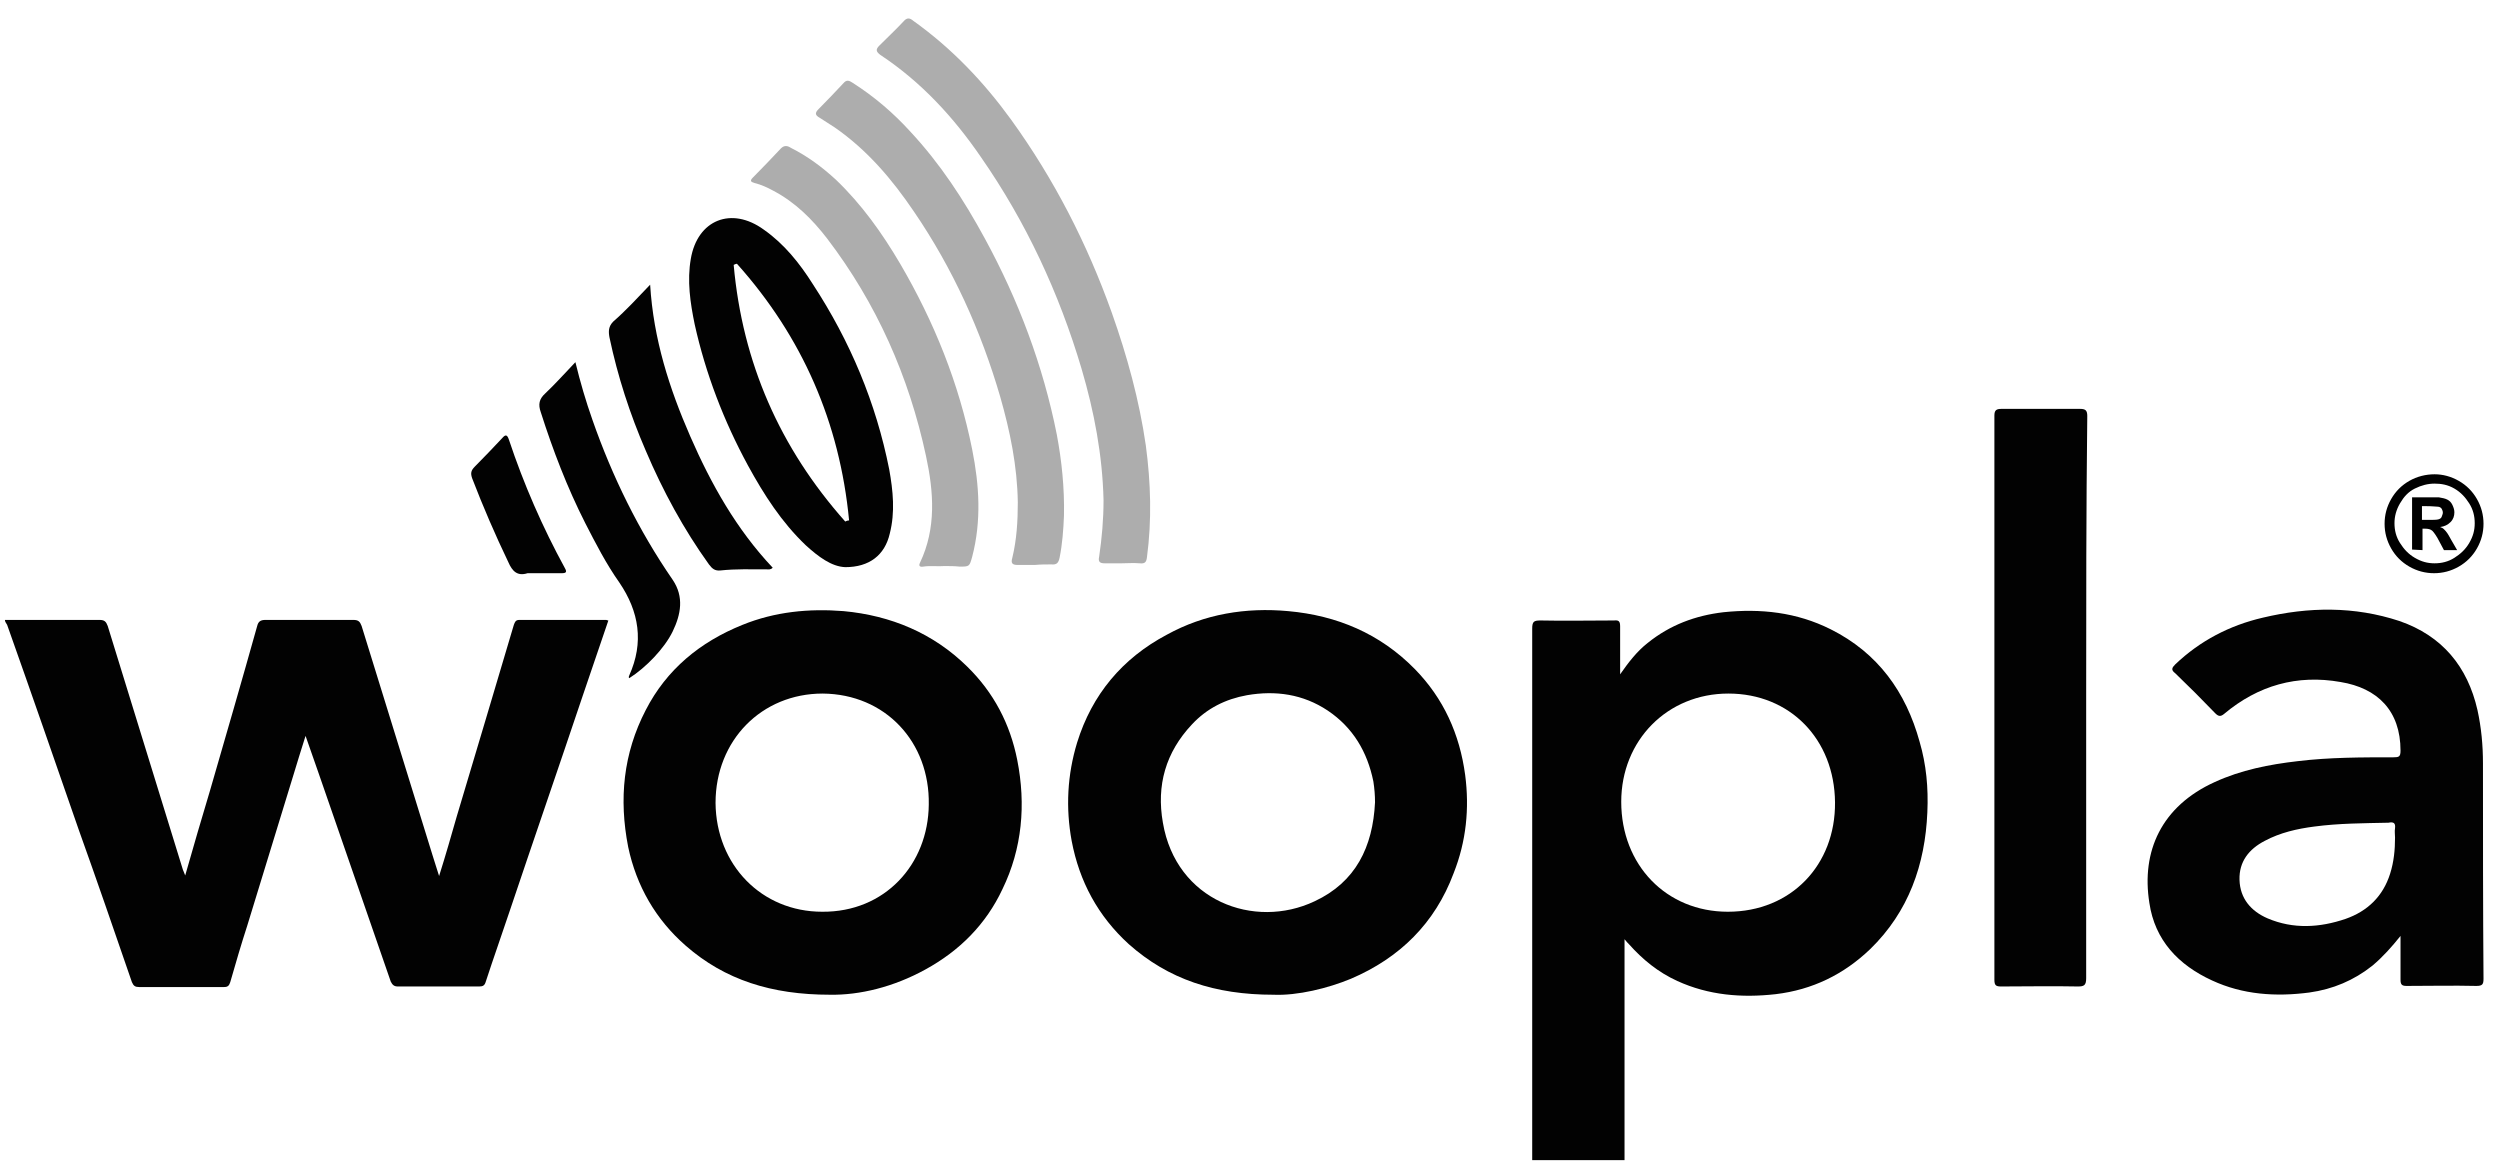
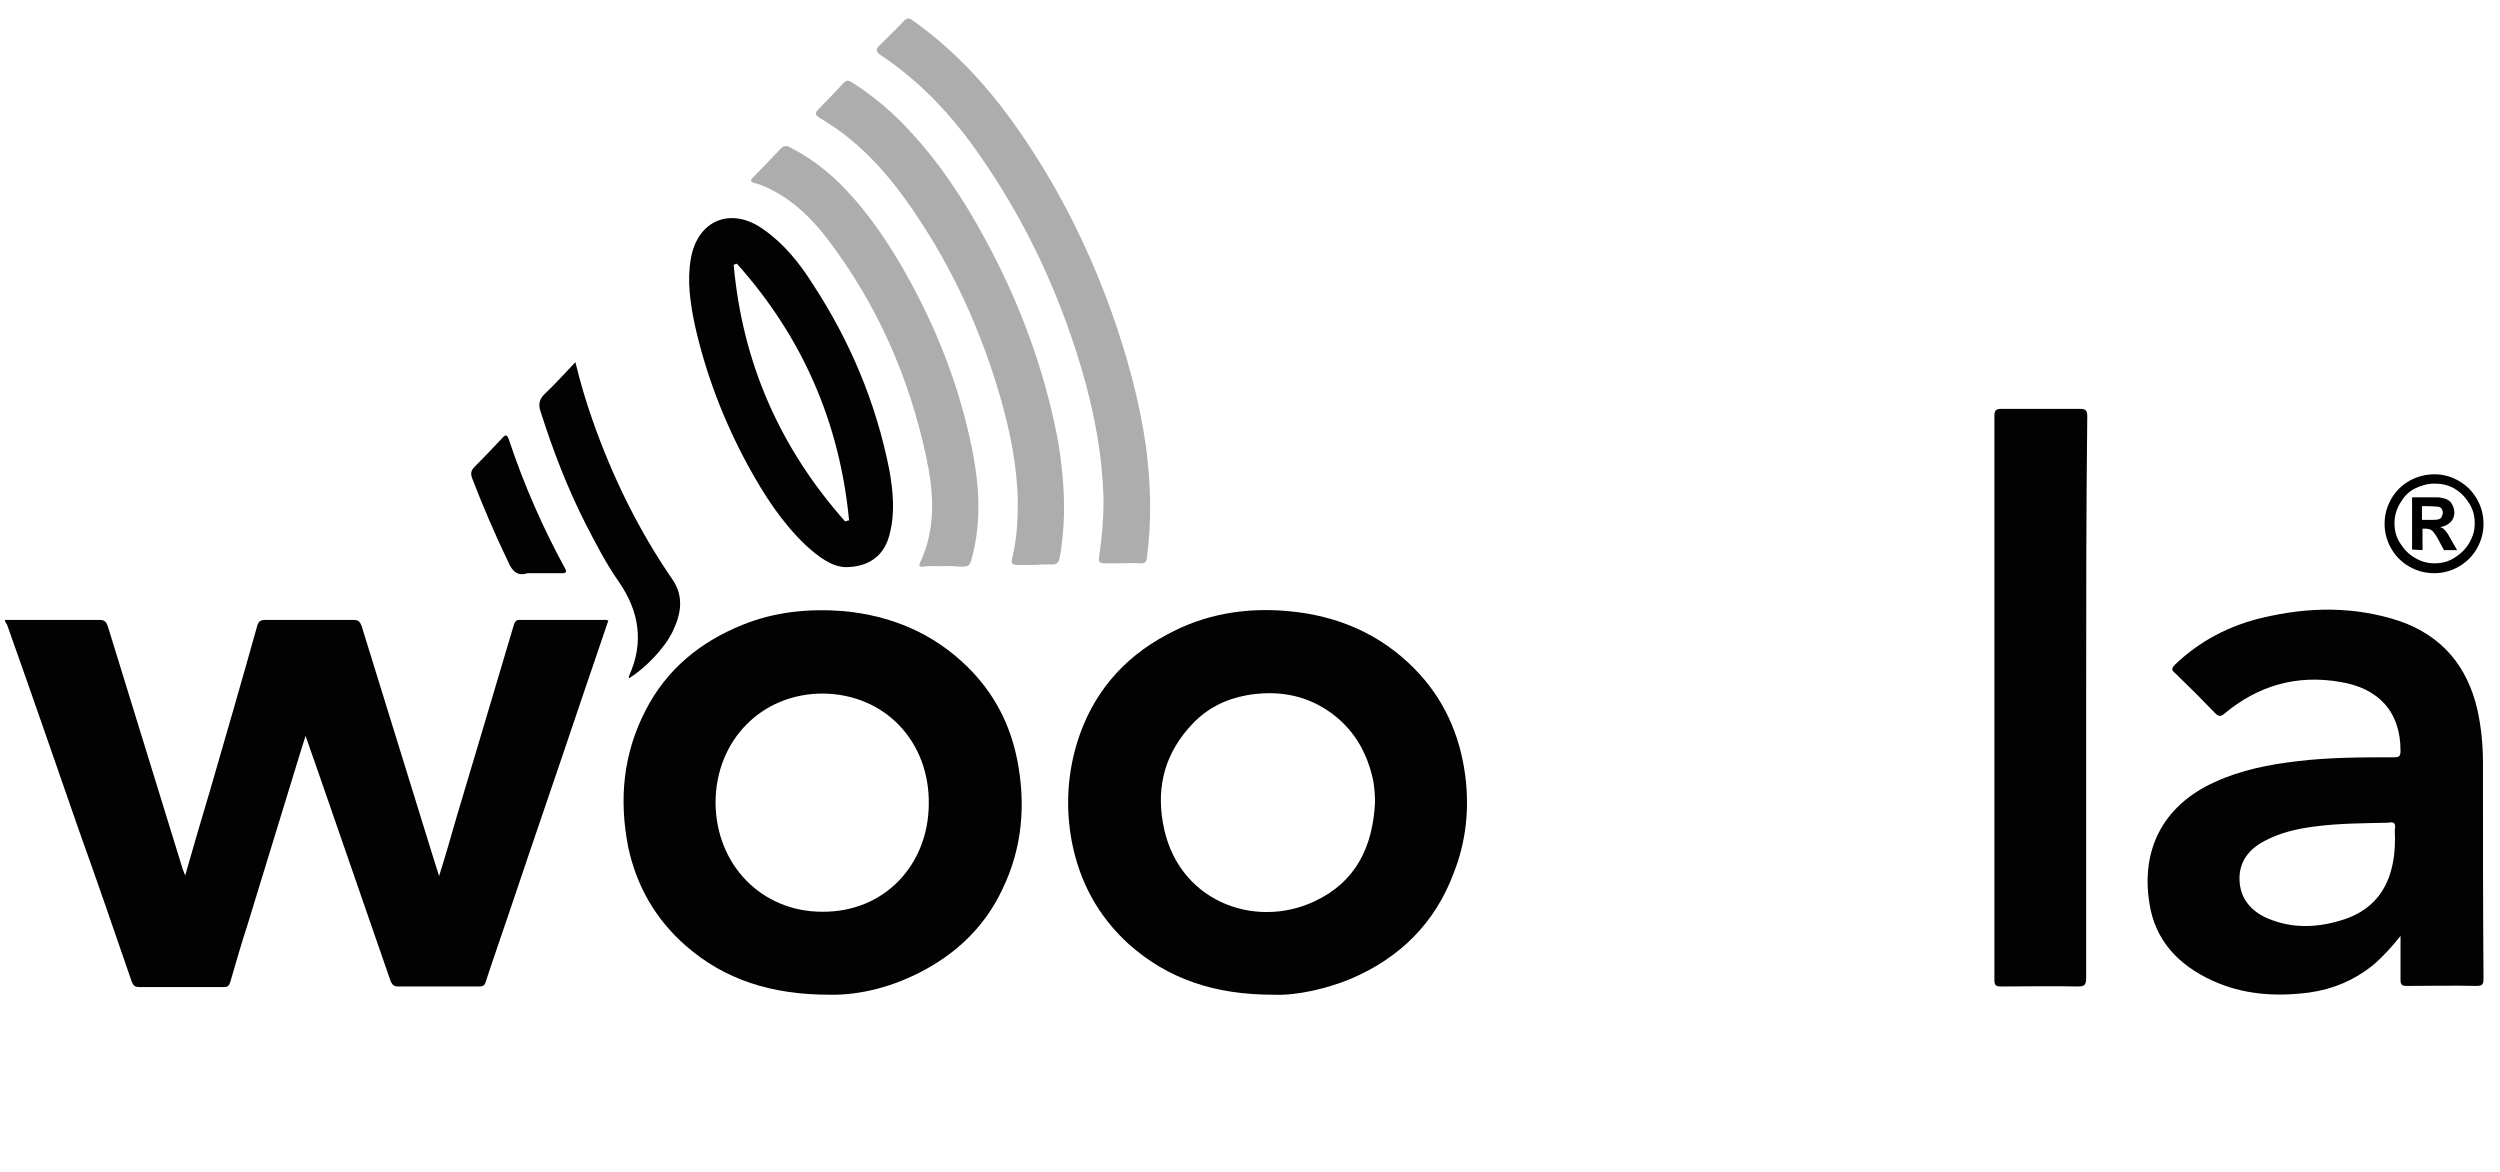
<svg xmlns="http://www.w3.org/2000/svg" version="1.1" id="Ebene_1" x="0px" y="0px" viewBox="0 0 454.9 213.3" style="enable-background:new 0 0 454.9 213.3;" xml:space="preserve">
  <style type="text/css">
	.st0{fill:#020202;}
	.st1{fill:#ADADAD;}
	.st2{fill:#020202;}
</style>
  <g>
    <path class="st0" d="M0.9,112.8c5.7,0,11.4,0,17.2,0c0.9,0,1.2,0.3,1.5,1.1c4.5,14.7,9.1,29.4,13.6,44.1c0.1,0.4,0.3,0.7,0.5,1.3   c1.5-5.3,3-10.4,4.5-15.4c2.9-10,5.8-20,8.6-30c0.2-0.8,0.6-1.1,1.5-1.1c5.3,0,10.6,0,16,0c0.9,0,1.2,0.3,1.5,1.1   c4.3,13.9,8.6,27.8,12.9,41.7c0.4,1.2,0.7,2.3,1.2,3.8c1.2-3.8,2.2-7.3,3.2-10.8c3.5-11.6,6.9-23.2,10.4-34.9   c0.2-0.5,0.3-0.9,1-0.9c5.3,0,10.6,0,15.8,0c0.1,0,0.2,0.1,0.4,0.1c-1.6,4.6-3.1,9.2-4.7,13.8c-4.4,13.1-8.9,26.1-13.3,39.2   c-1.4,4.2-2.9,8.4-4.3,12.7c-0.2,0.7-0.5,0.9-1.2,0.9c-4.9,0-9.8,0-14.8,0c-0.7,0-1-0.3-1.3-0.9c-3.6-10.4-7.2-20.8-10.8-31.2   c-1.5-4.4-3.1-8.9-4.7-13.5c-0.8,2.5-1.5,4.8-2.2,7.1c-2.8,9.1-5.6,18.3-8.4,27.4c-1.1,3.4-2.1,6.8-3.1,10.3   c-0.2,0.6-0.4,0.9-1.1,0.9c-5.2,0-10.3,0-15.5,0c-0.7,0-1-0.2-1.3-0.9c-3.2-9.3-6.4-18.6-9.7-27.8c-4.3-12.4-8.6-24.8-13-37.2   c-0.1-0.2-0.2-0.3-0.3-0.5C0.9,113,0.9,112.9,0.9,112.8z" />
    <path class="st0" d="M379.6,127c0,17,0,34,0,51c0,1.3-0.4,1.5-1.5,1.5c-4.7-0.1-9.4,0-14,0c-0.9,0-1.2-0.2-1.2-1.2   c0-34.2,0-68.5,0-102.7c0-1,0.4-1.2,1.3-1.2c4.8,0,9.5,0,14.3,0c1,0,1.3,0.3,1.3,1.3C379.6,92.8,379.6,109.9,379.6,127z" />
    <path class="st1" d="M204.1,102.5c-1,0-2.1,0-3.1,0c-0.9,0-1.2-0.3-1-1.2c0.5-3.4,0.8-6.8,0.8-10.3c-0.2-8.2-1.7-16.1-4-23.9   c-4.1-13.8-10.1-26.7-18.3-38.5c-5-7.3-10.9-13.7-18.3-18.6c-0.8-0.6-0.9-1-0.2-1.7c1.5-1.5,3-2.9,4.4-4.4c0.6-0.7,1.1-0.7,1.8-0.1   c7,5,12.8,11.1,17.8,18c7.8,10.8,13.8,22.5,18.3,35.1c2.8,7.9,5,15.9,6.2,24.2c0.9,6.8,1.1,13.5,0.2,20.3c-0.1,0.9-0.4,1.2-1.3,1.1   C206.2,102.4,205.2,102.5,204.1,102.5L204.1,102.5z" />
    <path class="st1" d="M188.3,102.8c-1,0-2.1,0-3.1,0s-1.3-0.3-1-1.3c0.8-3.3,1-6.7,1-10.1c-0.1-6.6-1.4-12.9-3.2-19.2   c-3.5-12-8.6-23.3-15.7-33.7c-4-5.9-8.5-11.2-14.4-15.3c-0.9-0.6-1.9-1.2-2.8-1.8c-0.7-0.4-0.9-0.8-0.2-1.5   c1.6-1.6,3.2-3.3,4.7-4.9c0.6-0.6,1.1-0.2,1.6,0.1c3.9,2.5,7.3,5.4,10.4,8.8c5.5,5.9,9.8,12.5,13.6,19.5   c6.1,11.2,10.6,23.1,13.1,35.7c0.9,4.8,1.4,9.7,1.3,14.7c-0.1,2.6-0.3,5.2-0.8,7.7c-0.2,0.9-0.5,1.3-1.5,1.2   C190.3,102.7,189.3,102.7,188.3,102.8C188.3,102.7,188.3,102.7,188.3,102.8z" />
    <path class="st1" d="M171.8,103c-1.1,0.1-2.5-0.1-3.8,0.1c-0.6,0.1-0.9-0.1-0.6-0.7c3-6.3,2.5-12.9,1.1-19.4   c-3.1-14.5-9-27.8-18-39.6c-2.7-3.5-5.8-6.6-9.8-8.7c-1.1-0.6-2.2-1.1-3.4-1.4c-0.7-0.2-0.9-0.4-0.3-1c1.7-1.7,3.4-3.5,5.1-5.3   c0.6-0.6,1.2-0.5,1.8-0.1c3,1.5,5.7,3.5,8.2,5.8c4.7,4.5,8.4,9.7,11.7,15.3c6.2,10.6,10.7,21.8,13.1,33.8c1.3,6.5,1.7,13,0,19.5   c-0.5,1.8-0.5,1.8-2.3,1.8C173.7,103,172.8,103,171.8,103z" />
-     <path class="st2" d="M118.3,51.8c0.6,9.9,3.5,18.9,7.3,27.6c3.8,8.7,8.4,16.9,15,23.9c-0.4,0.4-0.7,0.3-1.1,0.3   c-2.8,0-5.6-0.1-8.4,0.2c-1,0.1-1.5-0.3-2.1-1.1c-4.6-6.4-8.4-13.4-11.5-20.7c-2.9-6.7-5.1-13.5-6.6-20.6c-0.2-1.1-0.2-2,0.7-2.9   C113.9,56.5,116,54.2,118.3,51.8z" />
    <path class="st2" d="M104.7,65.9c0.9,3.7,1.9,7.1,3.1,10.5c3.6,10.3,8.4,20.1,14.6,29.1c2.1,3.1,1.5,6.3,0,9.4s-4.9,6.6-7.9,8.5   c-0.2-0.2,0-0.4,0-0.5c2.7-6,1.8-11.6-1.8-16.9c-2.4-3.4-4.3-7.1-6.2-10.8c-3.3-6.5-5.9-13.3-8.1-20.2c-0.5-1.4-0.3-2.4,0.8-3.4   C101,69.9,102.7,68,104.7,65.9z" />
    <path class="st2" d="M96,104.3c-1.9,0.6-2.8-0.4-3.5-2c-2.4-5-4.6-10.1-6.6-15.3c-0.3-0.9-0.2-1.4,0.5-2.1c1.7-1.7,3.3-3.4,5-5.2   c0.6-0.7,0.9-0.6,1.2,0.3c2.7,8.1,6.1,15.9,10.2,23.4c0.4,0.7,0.2,0.9-0.6,0.9C100.1,104.3,98,104.3,96,104.3z" />
-     <path class="st0" d="M349.3,135c-2.5-9.1-7.6-16.2-16.2-20.5c-6.2-3.1-12.7-3.8-19.5-3.1c-5.1,0.6-9.7,2.3-13.8,5.6   c-1.9,1.5-3.4,3.4-5,5.7c0-3.2,0-5.9,0-8.7c0-0.9-0.2-1.2-1.1-1.1c-4.5,0-9,0.1-13.4,0c-1.2,0-1.5,0.2-1.5,1.5   c0,32.2,0,64.5,0,96.7c5.6,0,11.2,0,16.8,0c0-13.3,0-26.6,0-40.2c0.4,0.5,0.6,0.7,0.8,0.9c2.5,2.8,5.3,5.1,8.8,6.7   c5.7,2.6,11.7,3.1,17.9,2.4c6.7-0.8,12.4-3.6,17.2-8.2c7-6.8,10-15.4,10.4-24.9C350.9,143.3,350.5,139.1,349.3,135z M314.4,165.9   c-11.2,0-19.4-8.5-19.4-20c0-11.2,8.4-19.7,19.5-19.7c11.2,0,19.3,8.3,19.4,19.8C334,157.4,325.9,165.9,314.4,165.9z" />
    <path class="st0" d="M266.6,141c-1-7.4-3.9-13.9-9.2-19.3c-6.3-6.4-14.1-9.7-23-10.5c-7.7-0.7-15.2,0.5-22.1,4.3   c-8.1,4.3-13.6,10.9-16.3,19.6c-1.8,5.9-2.1,11.9-1,17.9c1.4,7.4,4.8,13.7,10.4,18.8c7.2,6.4,15.7,9.2,26.3,9.2   c4.4,0.2,10-1.2,14.1-2.9c8.9-3.8,15.3-10.1,18.7-19.2C266.8,153.1,267.4,147.1,266.6,141z M239.2,164c-11,5.2-25.2-0.1-27.6-14.3   c-1.2-6.8,0.5-12.8,5.3-17.9c2.7-2.9,6.1-4.6,10-5.3c5.2-0.9,10.2-0.2,14.7,2.8c4.6,3.1,7.2,7.5,8.3,12.9c0.2,1.3,0.3,2.5,0.3,3.8   C249.8,154.1,246.7,160.5,239.2,164z" />
    <path class="st0" d="M185.1,138.3c-1.3-6.6-4.3-12.3-9.1-17c-6.2-6.1-13.9-9.3-22.5-10.1c-6.3-0.5-12.5,0.1-18.4,2.5   c-7.7,3.1-13.8,8.1-17.6,15.5c-4.1,7.9-4.9,16.2-3.2,24.9c1.5,7.1,5,13.2,10.5,18c7.1,6.2,15.6,8.9,26.2,8.9   c5.4,0.1,11.6-1.4,17.4-4.6c6.2-3.4,11-8.2,14-14.6C186,154.4,186.7,146.4,185.1,138.3z M149.6,165.9c-11,0-19.3-8.5-19.4-19.8   c0-11.4,8.4-19.9,19.5-19.9c11.4,0.1,19.5,8.8,19.3,20.2C168.9,157.3,161,166,149.6,165.9z" />
    <path class="st0" d="M451.8,138.9c0-3.3-0.3-6.5-1-9.7c-1.8-7.9-6.4-13.5-14.2-16.2c-8.2-2.7-16.5-2.6-24.9-0.6   c-6,1.4-11.4,4.2-15.9,8.5c-0.6,0.6-0.8,1,0,1.6c2.5,2.4,4.9,4.8,7.3,7.3c0.6,0.6,1,0.6,1.6,0.1c6.2-5.2,13.3-7.2,21.2-5.8   c6.7,1.1,10.9,5.2,10.9,12.5c0,1.1-0.3,1.2-1.3,1.2c-5.8,0-11.6,0-17.4,0.7c-5.2,0.6-10.3,1.6-15.1,3.8c-9.7,4.4-13.4,12.6-11.9,22   c1,6.8,5.3,11.3,11.4,14.1c5.6,2.6,11.6,3,17.7,2.2c4.3-0.6,8.1-2.2,11.5-4.9c1.9-1.6,3.5-3.4,5.1-5.4c0,2.7,0,5.3,0,8   c0,0.9,0.3,1.1,1.1,1.1c4.2,0,8.5-0.1,12.7,0c1.1,0,1.3-0.3,1.3-1.3C451.8,165.1,451.8,152,451.8,138.9z M435.8,150.7   c-0.1,0.6,0,1.1,0,1.7c0,2.2-0.2,4.4-0.9,6.6c-1.3,4.1-4.1,6.8-8.1,8.2c-4.7,1.6-9.5,1.9-14.2-0.1c-3-1.3-5-3.6-5.1-7   c-0.1-3.3,1.7-5.6,4.6-7.1c2.8-1.5,5.9-2.2,9-2.6c4.5-0.6,9-0.6,13.5-0.7C435.6,149.5,435.9,149.8,435.8,150.7z" />
    <path class="st2" d="M161.8,85.4c-2.4-12.1-7.1-23.3-13.9-33.7c-2.4-3.8-5.2-7.3-8.9-9.9c-5.9-4.3-12.1-1.8-13.3,5.3   c-0.7,4-0.1,8,0.7,11.9c2,9,5.3,17.6,9.7,25.7c2.9,5.3,6.1,10.3,10.5,14.5c2.3,2.1,4.7,3.9,7.2,4c4.4,0,7.2-2.2,8.1-6.1   C162.9,93.2,162.5,89.3,161.8,85.4z M153.8,94.9c-11.9-13.4-18.7-28.9-20.3-46.7c0.2-0.1,0.4-0.2,0.6-0.2   c11.9,13.3,18.7,28.9,20.4,46.7C154.2,94.7,154,94.8,153.8,94.9z" />
    <g>
      <path d="M443,86.3c1.5,0,3,0.4,4.4,1.2s2.5,1.9,3.3,3.3s1.2,2.9,1.2,4.5s-0.4,3.1-1.2,4.5s-1.9,2.5-3.3,3.3s-2.9,1.2-4.5,1.2    s-3.1-0.4-4.5-1.2s-2.5-1.9-3.3-3.3s-1.2-2.9-1.2-4.5s0.4-3.1,1.2-4.5s1.9-2.5,3.3-3.3S441.4,86.3,443,86.3z M443,88    c-1.2,0-2.4,0.3-3.6,0.9s-2,1.5-2.7,2.7s-1,2.4-1,3.6c0,1.3,0.3,2.5,1,3.6s1.5,2,2.7,2.7s2.3,1,3.6,1s2.5-0.3,3.6-1s2-1.5,2.7-2.7    s1-2.3,1-3.6c0-1.3-0.3-2.5-1-3.6s-1.5-2-2.7-2.7S444.2,88,443,88z M438.9,100v-9.5h1.9c1.8,0,2.8,0,3,0c0.6,0.1,1.1,0.2,1.5,0.4    s0.7,0.5,0.9,0.9s0.4,0.9,0.4,1.4c0,0.7-0.2,1.3-0.7,1.8s-1.1,0.8-1.9,0.9c0.3,0.1,0.5,0.2,0.7,0.4s0.4,0.4,0.6,0.7    c0.1,0.1,0.3,0.5,0.7,1.2l1.1,1.9h-2.4l-0.8-1.5c-0.5-1-1-1.7-1.3-2s-0.8-0.4-1.3-0.4h-0.5v3.9L438.9,100L438.9,100z M440.8,94.6    h0.8c1.1,0,1.8,0,2.1-0.1s0.5-0.2,0.6-0.5s0.2-0.5,0.2-0.7c0-0.3-0.1-0.5-0.2-0.7s-0.4-0.4-0.7-0.4s-1-0.1-2.1-0.1h-0.8v2.5H440.8    z" />
    </g>
  </g>
</svg>